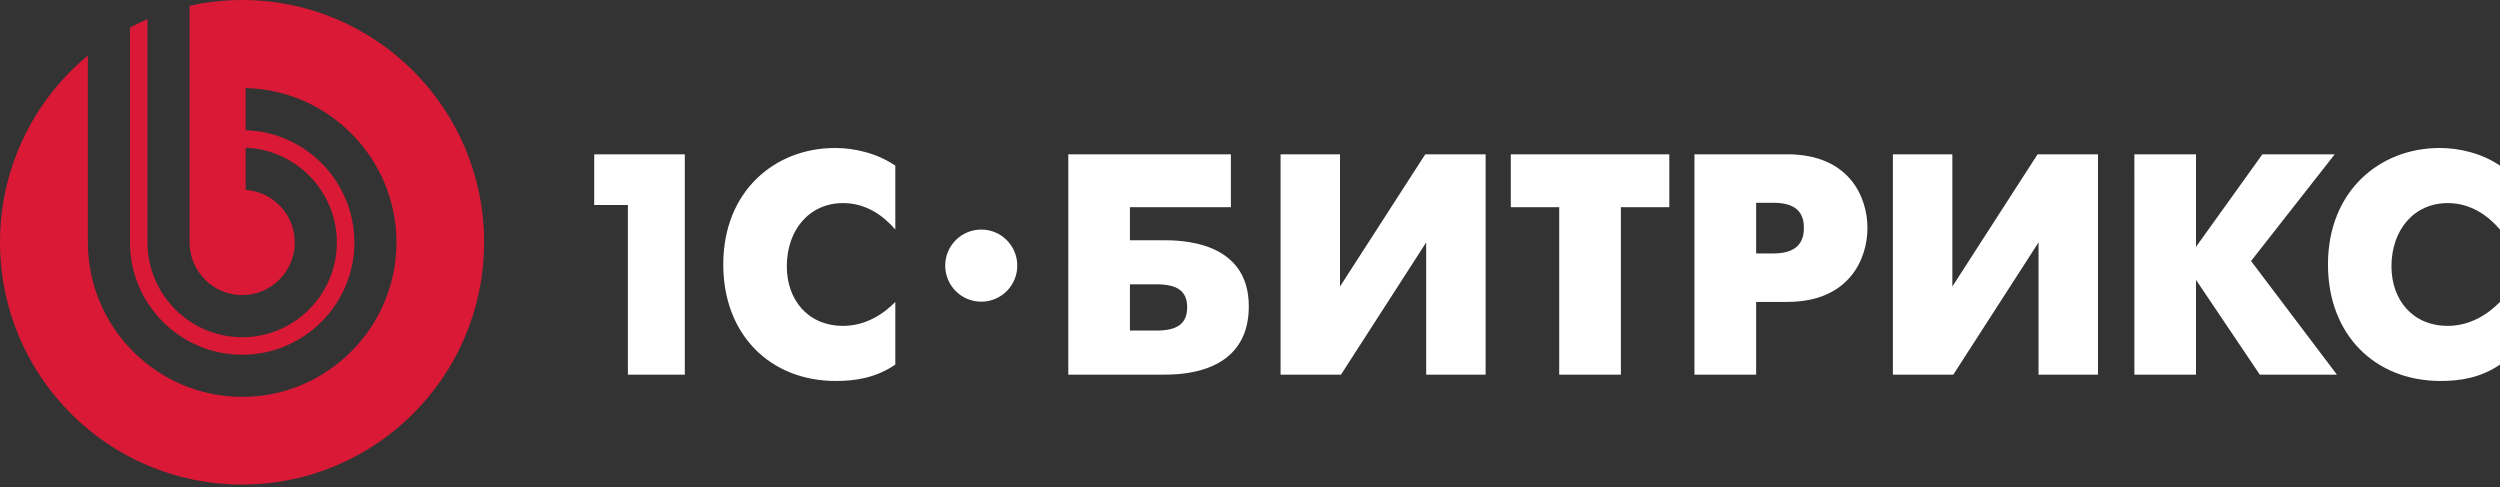
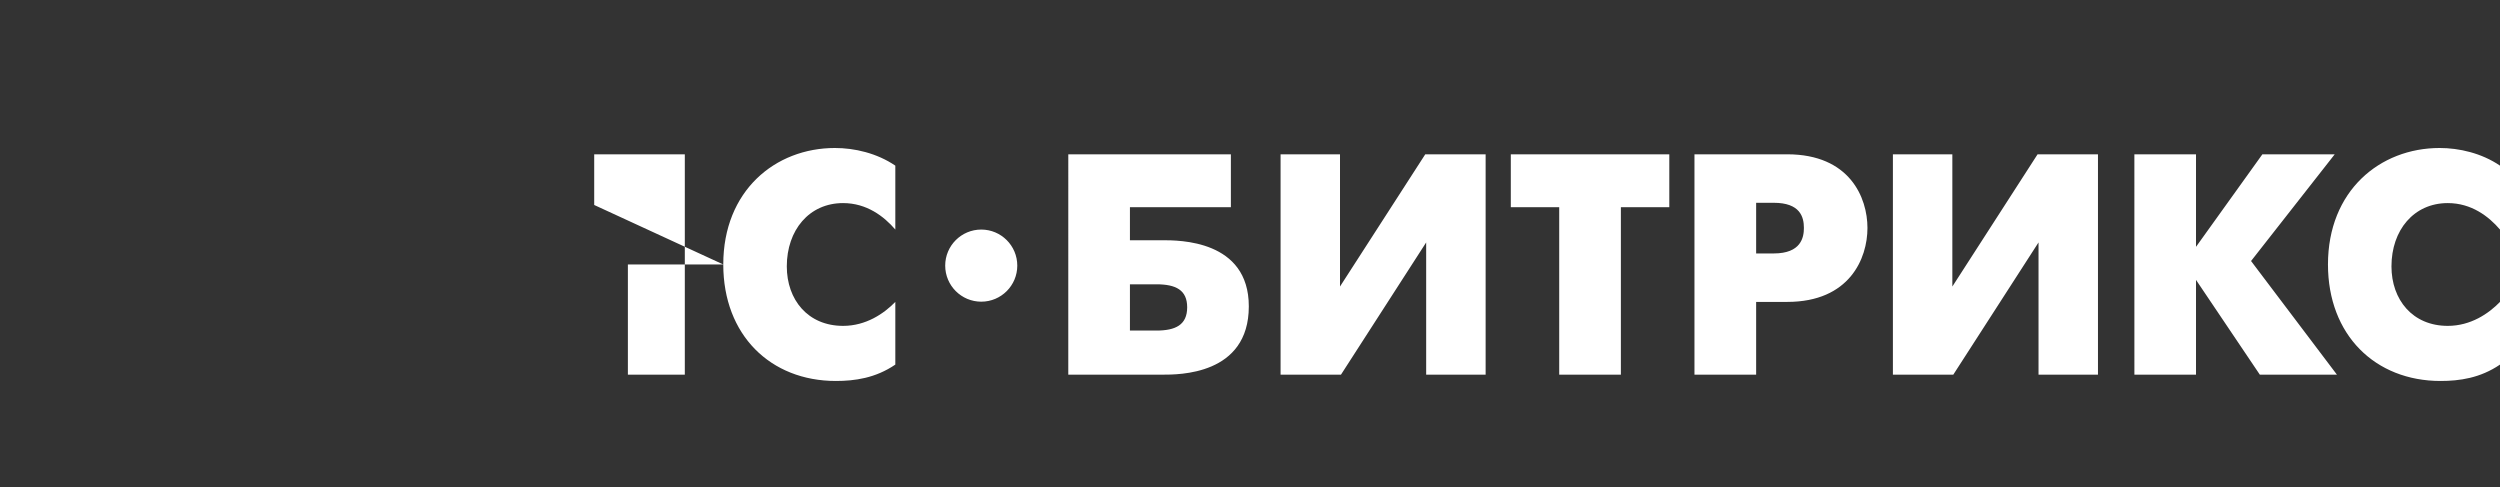
<svg xmlns="http://www.w3.org/2000/svg" width="508" height="99" viewBox="0 0 508 99" fill="none">
  <rect x="0" y="0" width="508" height="99" fill="#333333" stroke="none" />
-   <path fill-rule="evenodd" clip-rule="evenodd" d="M199.389 46.646C195.347 46.646 192.065 49.928 192.065 53.971C192.065 58.023 195.347 61.301 199.389 61.301C203.435 61.301 206.712 58.023 206.712 53.971C206.712 49.928 203.435 46.646 199.389 46.646ZM497.384 41.268C502.186 41.268 505.698 43.958 508 46.646V33.658C504.228 31.098 499.683 30.073 495.73 30.073C483.591 30.073 473.043 38.773 473.043 53.74C473.043 68.071 482.629 77.413 495.919 77.413C499.754 77.413 503.97 76.832 508 74.085V61.347C505.698 63.719 502.06 66.217 497.384 66.217C490.231 66.217 485.946 60.909 485.946 54.124C485.946 46.767 490.485 41.268 497.384 41.268ZM474.416 31.355H459.716L446.228 50.158V31.355H433.705L433.709 76.132H446.228V56.874L459.197 76.132H474.865L457.414 53.038L474.416 31.355ZM396.717 58.222V31.355H384.638V76.132H396.909L414.229 49.264V76.132H426.308V31.355H414.034L396.717 58.222ZM360.42 51.501H356.848V41.207H360.42C365.789 41.207 366.553 44.082 366.553 46.322C366.553 48.24 365.98 51.501 360.42 51.501ZM363.165 31.355H344.315V76.132H356.848V61.347H363.165C375.823 61.347 379.467 52.53 379.467 46.322C379.467 40.179 375.887 31.355 363.165 31.355ZM306.996 42.097H316.832V76.132H329.363V42.097H339.202V31.355H306.996V42.097ZM272.288 58.222V31.355H260.213V76.132H272.486L289.798 49.264V76.132H301.88V31.355H289.612L272.288 58.222ZM234.968 67.171H229.602V57.771H234.968C238.932 57.771 241.234 58.925 241.234 62.446C241.234 66.025 238.87 67.171 234.968 67.171ZM236.185 48.816H229.602V42.097H250.115V31.355H217.077L217.075 76.132L236.185 76.132C239.44 76.132 253.759 76.256 253.759 62.252C253.759 48.752 239.572 48.816 236.185 48.816ZM146.969 53.74C146.969 68.071 156.555 77.413 169.847 77.413C173.685 77.413 177.902 76.832 181.93 74.085V61.347C179.622 63.719 175.98 66.217 171.317 66.217C164.157 66.217 159.878 60.909 159.878 54.124C159.878 46.767 164.414 41.268 171.317 41.268C176.108 41.268 179.622 43.958 181.93 46.646V33.658C178.15 31.098 173.617 30.073 169.655 30.073C157.511 30.073 146.969 38.773 146.969 53.74ZM120.743 41.652H127.586V76.132H139.154V31.355H120.743V41.652Z" fill="white" />
-   <path fill-rule="evenodd" clip-rule="evenodd" d="M49.185 0C45.521 0 41.957 0.413 38.523 1.176V49.265C38.523 55.158 43.324 59.964 49.213 59.964C55.099 59.964 59.898 55.158 59.898 49.268C59.898 43.607 55.479 38.961 49.923 38.591V30.027C60.189 30.4 68.45 38.9 68.45 49.268C68.45 59.871 59.808 68.525 49.213 68.525C38.613 68.525 29.973 59.871 29.973 49.265V3.897C28.758 4.413 27.572 4.985 26.409 5.6V49.265C26.41 61.834 36.656 72.083 49.213 72.083C61.772 72.083 72.012 61.834 72.012 49.268C72.012 36.936 62.157 26.837 49.923 26.457V17.897C66.865 18.28 80.56 32.225 80.56 49.268C80.56 66.552 66.478 80.644 49.213 80.644C31.944 80.644 17.857 66.552 17.857 49.265V11.279C6.953 20.304 0 33.952 0 49.228C0 76.416 22.021 98.462 49.186 98.462C76.356 98.462 98.371 76.416 98.371 49.228C98.371 22.04 76.356 0 49.185 0Z" fill="#D91935" />
+   <path fill-rule="evenodd" clip-rule="evenodd" d="M199.389 46.646C195.347 46.646 192.065 49.928 192.065 53.971C192.065 58.023 195.347 61.301 199.389 61.301C203.435 61.301 206.712 58.023 206.712 53.971C206.712 49.928 203.435 46.646 199.389 46.646ZM497.384 41.268C502.186 41.268 505.698 43.958 508 46.646V33.658C504.228 31.098 499.683 30.073 495.73 30.073C483.591 30.073 473.043 38.773 473.043 53.74C473.043 68.071 482.629 77.413 495.919 77.413C499.754 77.413 503.97 76.832 508 74.085V61.347C505.698 63.719 502.06 66.217 497.384 66.217C490.231 66.217 485.946 60.909 485.946 54.124C485.946 46.767 490.485 41.268 497.384 41.268ZM474.416 31.355H459.716L446.228 50.158V31.355H433.705L433.709 76.132H446.228V56.874L459.197 76.132H474.865L457.414 53.038L474.416 31.355ZM396.717 58.222V31.355H384.638V76.132H396.909L414.229 49.264V76.132H426.308V31.355H414.034L396.717 58.222ZM360.42 51.501H356.848V41.207H360.42C365.789 41.207 366.553 44.082 366.553 46.322C366.553 48.24 365.98 51.501 360.42 51.501ZM363.165 31.355H344.315V76.132H356.848V61.347H363.165C375.823 61.347 379.467 52.53 379.467 46.322C379.467 40.179 375.887 31.355 363.165 31.355ZM306.996 42.097H316.832V76.132H329.363V42.097H339.202V31.355H306.996V42.097ZM272.288 58.222V31.355H260.213V76.132H272.486L289.798 49.264V76.132H301.88V31.355H289.612L272.288 58.222ZM234.968 67.171H229.602V57.771H234.968C238.932 57.771 241.234 58.925 241.234 62.446C241.234 66.025 238.87 67.171 234.968 67.171ZM236.185 48.816H229.602V42.097H250.115V31.355H217.077L217.075 76.132L236.185 76.132C239.44 76.132 253.759 76.256 253.759 62.252C253.759 48.752 239.572 48.816 236.185 48.816ZM146.969 53.74C146.969 68.071 156.555 77.413 169.847 77.413C173.685 77.413 177.902 76.832 181.93 74.085V61.347C179.622 63.719 175.98 66.217 171.317 66.217C164.157 66.217 159.878 60.909 159.878 54.124C159.878 46.767 164.414 41.268 171.317 41.268C176.108 41.268 179.622 43.958 181.93 46.646V33.658C178.15 31.098 173.617 30.073 169.655 30.073C157.511 30.073 146.969 38.773 146.969 53.74ZH127.586V76.132H139.154V31.355H120.743V41.652Z" fill="white" />
</svg>